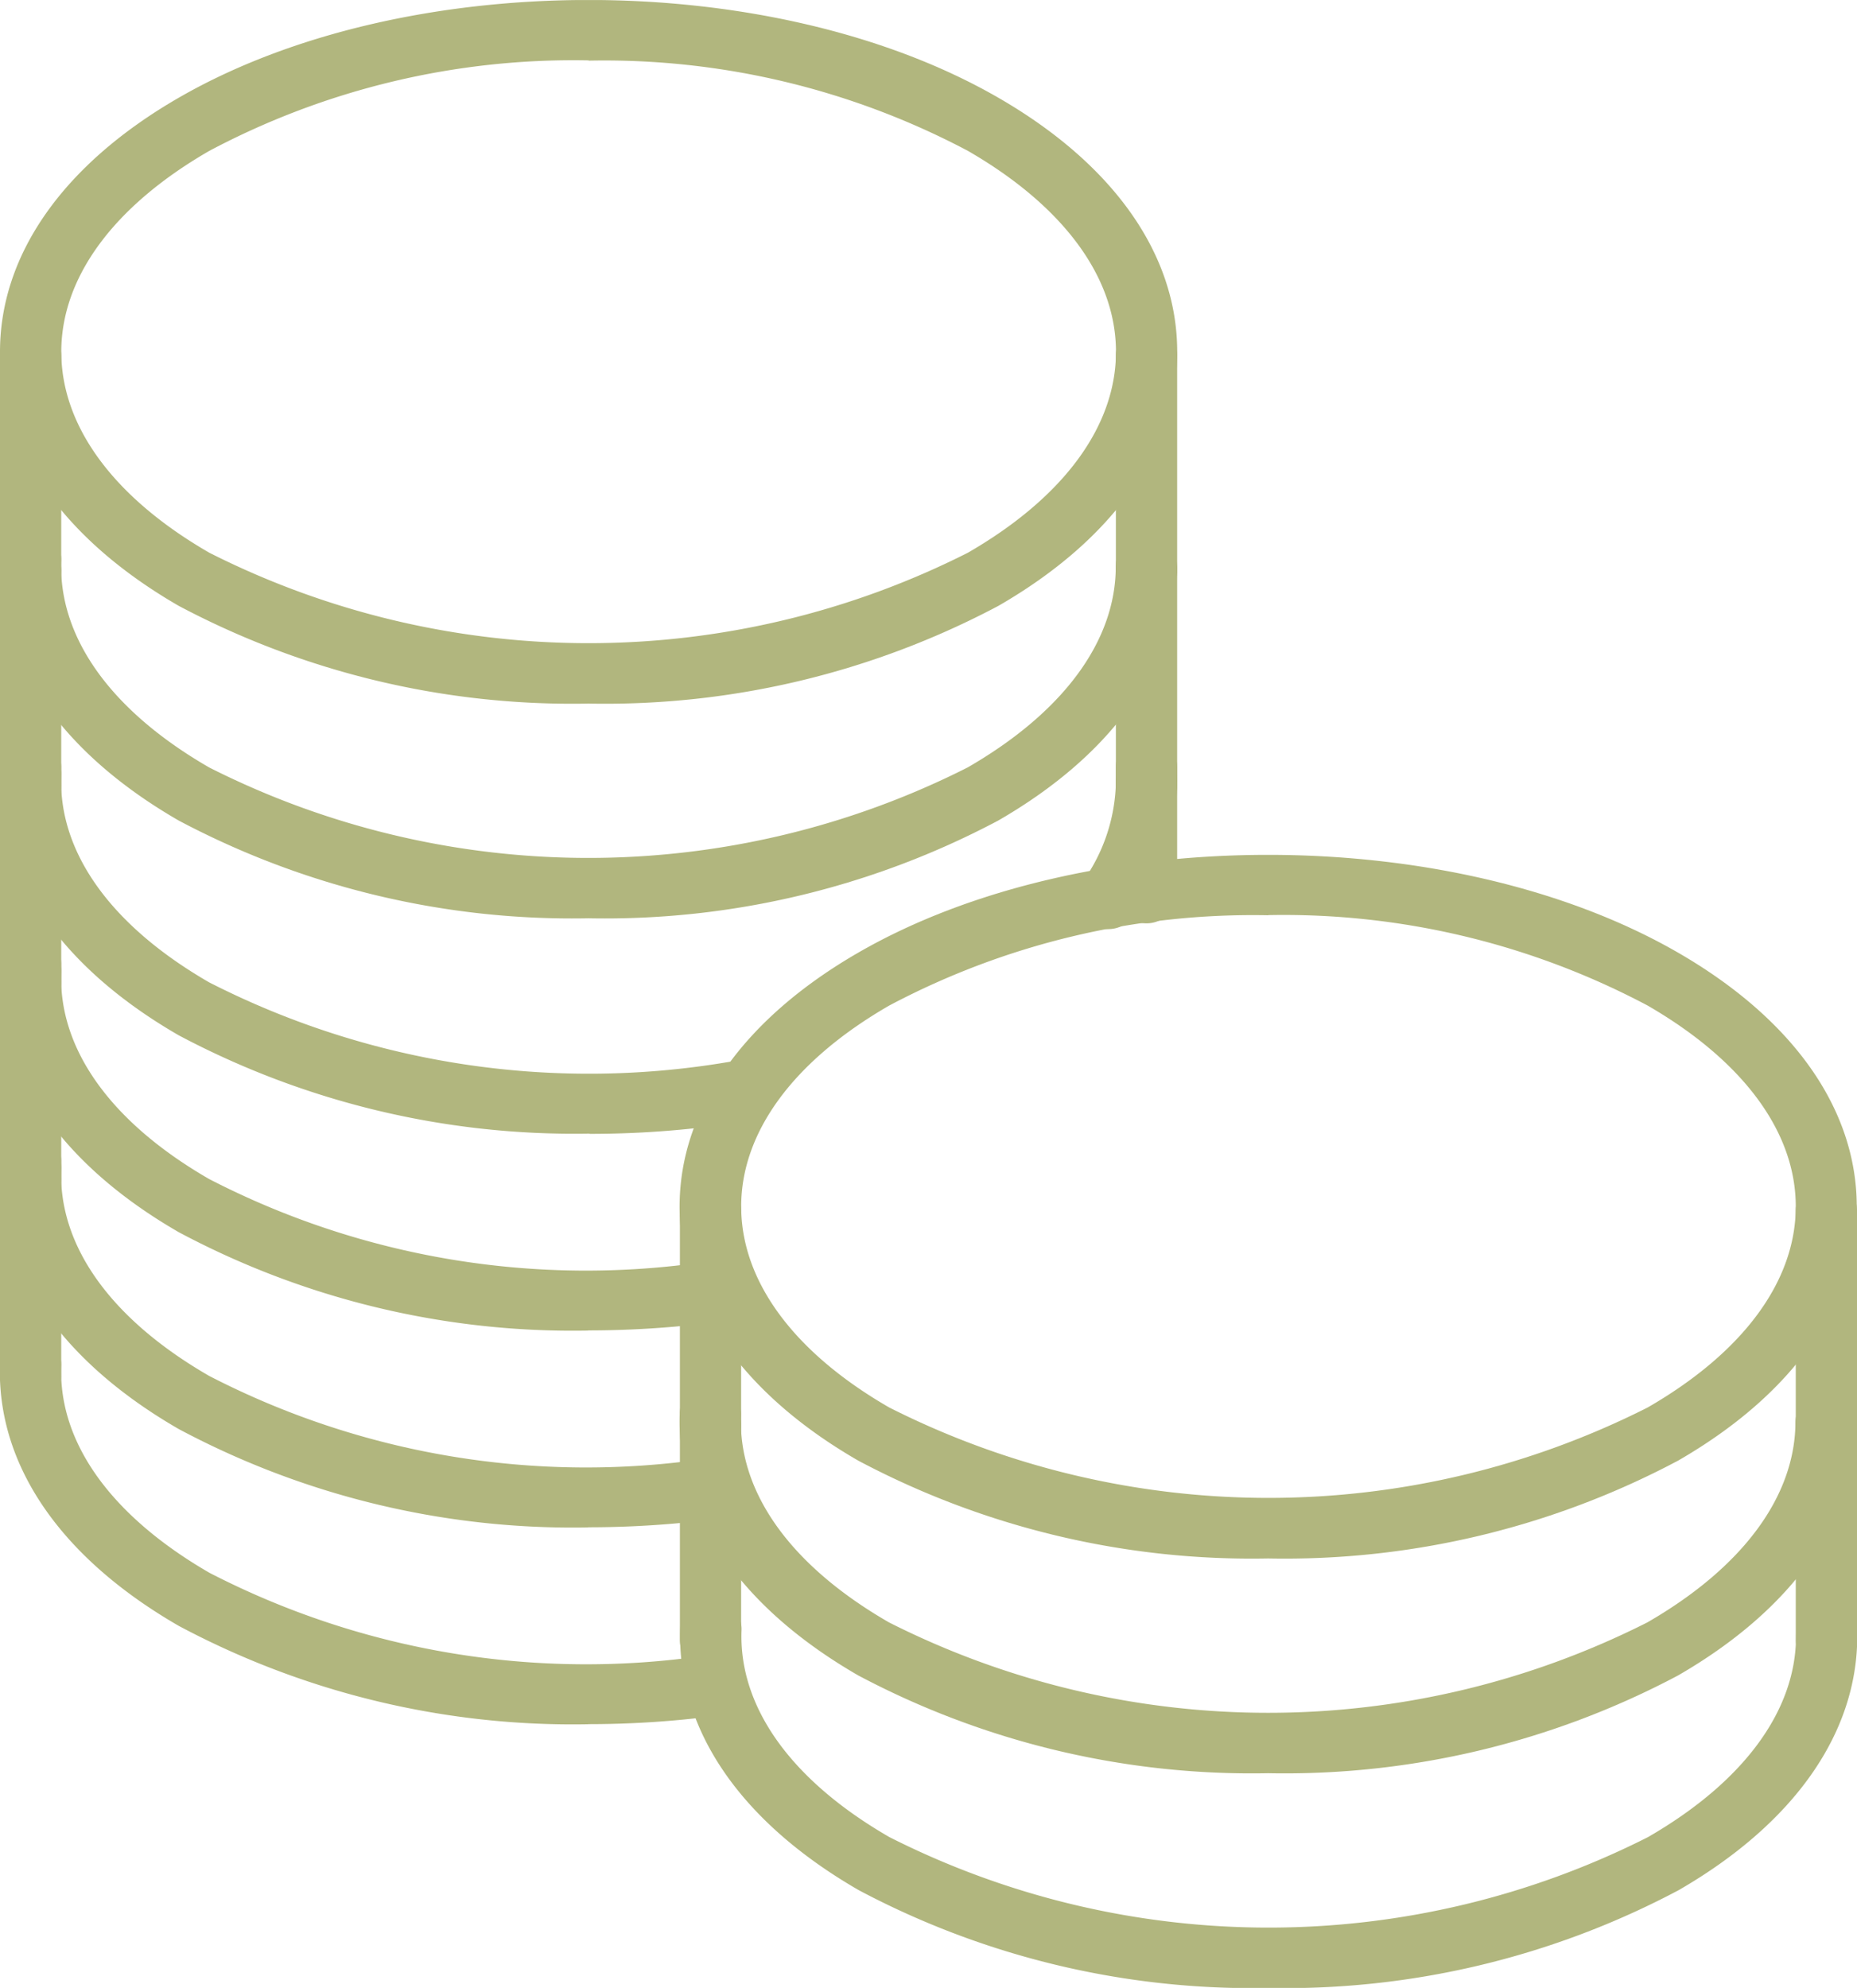
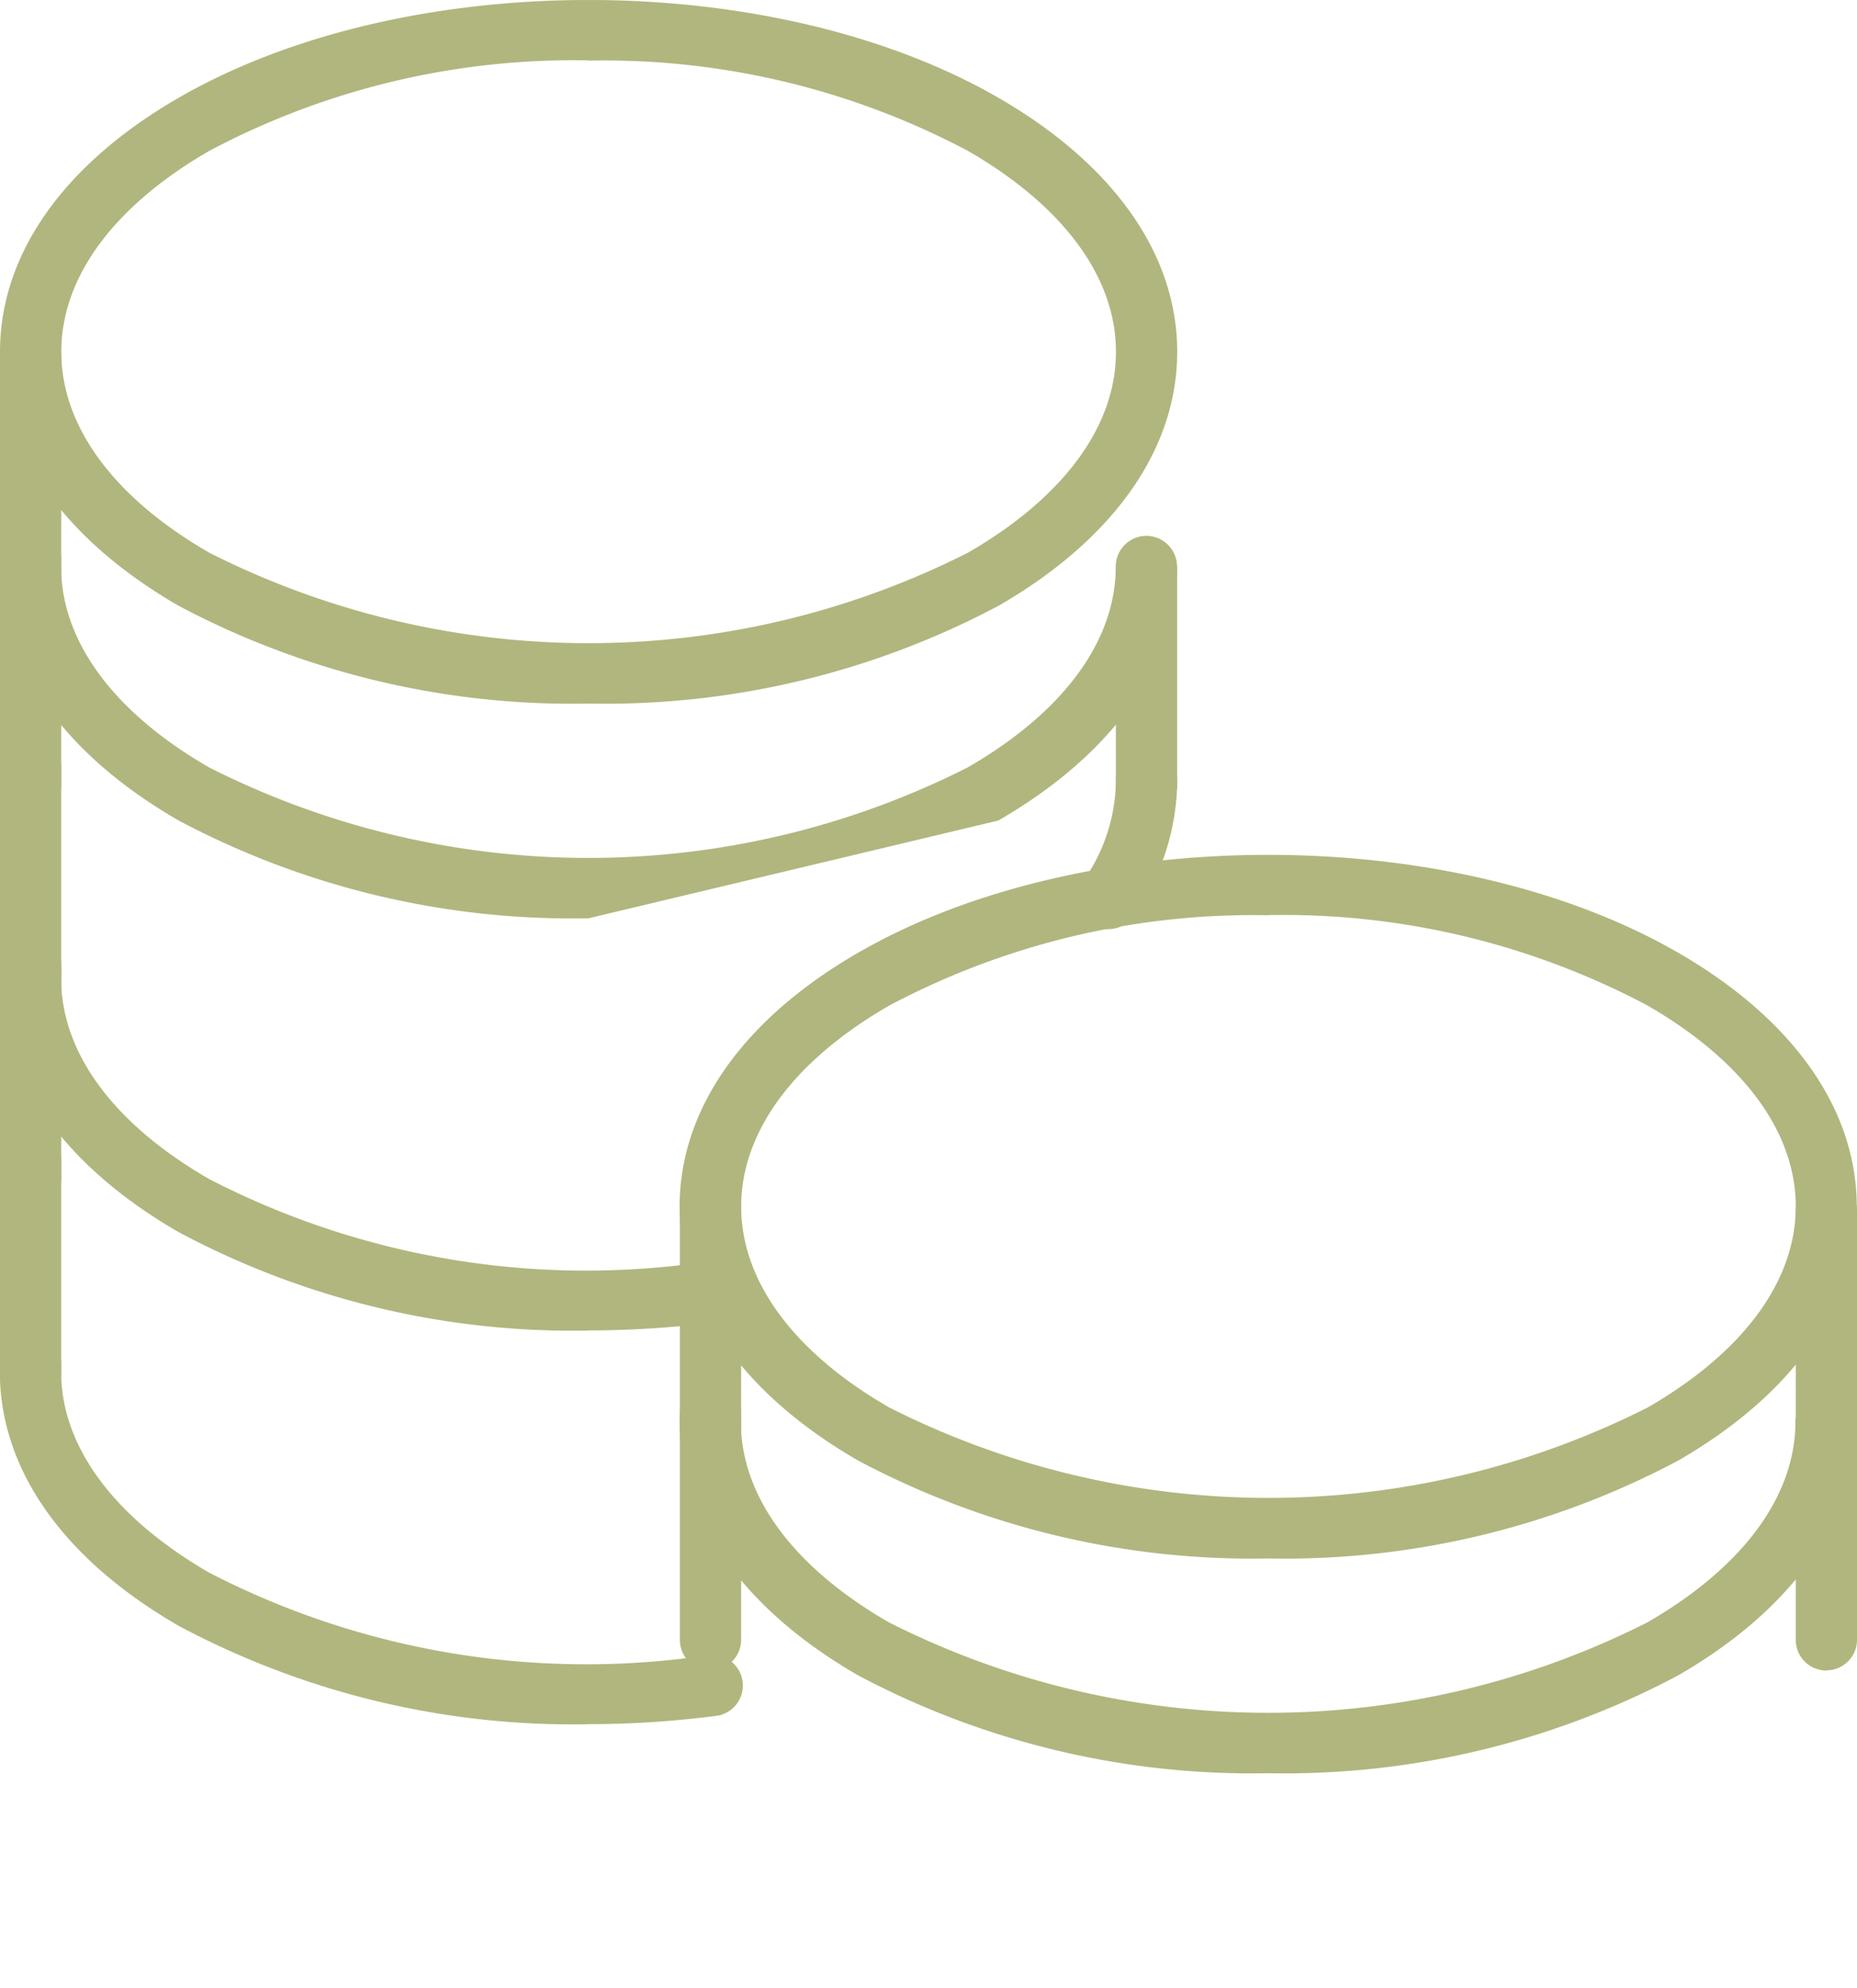
<svg xmlns="http://www.w3.org/2000/svg" width="36.755" height="39.341" viewBox="0 0 36.755 39.341">
  <defs>
    <clipPath id="clip-path">
      <rect id="Rechteck_44" data-name="Rechteck 44" width="36.755" height="39.341" transform="translate(0 0.001)" fill="#b1b67e" />
    </clipPath>
  </defs>
  <g id="Gruppe_104" data-name="Gruppe 104" transform="translate(0 0)">
    <g id="Gruppe_103" data-name="Gruppe 103" clip-path="url(#clip-path)">
      <path id="Pfad_191" data-name="Pfad 191" d="M25.1,30.842a16.6,16.6,0,0,1-8.111-1.935c-2.282-1.315-3.538-3.1-3.538-5.027s1.256-3.712,3.538-5.028c4.472-2.579,11.75-2.579,16.223,0,2.281,1.316,3.538,3.1,3.538,5.028s-1.257,3.712-3.538,5.027A16.6,16.6,0,0,1,25.1,30.842m0-12.729A15.371,15.371,0,0,0,17.6,19.9c-1.89,1.09-2.93,2.5-2.93,3.977s1.04,2.887,2.93,3.977a16.637,16.637,0,0,0,15.012,0c1.89-1.09,2.931-2.5,2.931-3.977S34.5,20.993,32.611,19.9a15.368,15.368,0,0,0-7.506-1.79" fill="#b1b67e" />
      <path id="Pfad_192" data-name="Pfad 192" d="M25.1,35.092a16.609,16.609,0,0,1-8.111-1.934c-2.355-1.358-3.611-3.2-3.535-5.192a.606.606,0,1,1,1.212.047c-.058,1.518.982,2.972,2.929,4.094a16.634,16.634,0,0,0,15.011,0c1.89-1.09,2.931-2.5,2.931-3.977a.607.607,0,0,1,1.213,0c0,1.927-1.257,3.712-3.538,5.028A16.613,16.613,0,0,1,25.1,35.092" fill="#b1b67e" />
      <path id="Pfad_193" data-name="Pfad 193" d="M14.063,28.811a.606.606,0,0,1-.606-.606v-4.25a.606.606,0,0,1,1.212,0V28.2a.606.606,0,0,1-.606.606" fill="#b1b67e" />
      <path id="Pfad_194" data-name="Pfad 194" d="M36.149,28.811a.606.606,0,0,1-.606-.606v-4.25a.606.606,0,0,1,1.212,0V28.2a.606.606,0,0,1-.606.606" fill="#b1b67e" />
-       <path id="Pfad_195" data-name="Pfad 195" d="M25.106,39.342A16.606,16.606,0,0,1,17,37.408c-2.356-1.358-3.611-3.2-3.535-5.192a.606.606,0,0,1,1.212.047c-.058,1.518.982,2.972,2.928,4.094a16.63,16.63,0,0,0,15.012,0c1.89-1.09,2.931-2.5,2.931-3.977a.606.606,0,1,1,1.212,0c0,1.927-1.256,3.712-3.538,5.028a16.606,16.606,0,0,1-8.111,1.934" fill="#b1b67e" />
      <path id="Pfad_196" data-name="Pfad 196" d="M14.063,33.06a.606.606,0,0,1-.606-.606V28.2a.606.606,0,1,1,1.212,0v4.25a.606.606,0,0,1-.606.606" fill="#b1b67e" />
      <path id="Pfad_197" data-name="Pfad 197" d="M36.149,33.06a.606.606,0,0,1-.606-.606V28.2a.606.606,0,1,1,1.212,0v4.25a.606.606,0,0,1-.606.606" fill="#b1b67e" />
      <path id="Pfad_198" data-name="Pfad 198" d="M11.649,13.924A16.606,16.606,0,0,1,3.538,11.99C1.257,10.674,0,8.889,0,6.962S1.257,3.25,3.538,1.934c4.472-2.579,11.75-2.579,16.222,0C22.042,3.25,23.3,5.035,23.3,6.962s-1.257,3.712-3.539,5.028a16.609,16.609,0,0,1-8.111,1.934m0-12.729a15.373,15.373,0,0,0-7.506,1.79c-1.89,1.09-2.931,2.5-2.931,3.977s1.041,2.887,2.931,3.977a16.637,16.637,0,0,0,15.012,0c1.89-1.09,2.932-2.5,2.932-3.977s-1.042-2.887-2.932-3.977A15.371,15.371,0,0,0,11.649,1.2" fill="#b1b67e" />
-       <path id="Pfad_199" data-name="Pfad 199" d="M11.649,18.173a16.606,16.606,0,0,1-8.111-1.934C1.182,14.881-.073,13.037,0,11.048a.6.6,0,0,1,.629-.583.607.607,0,0,1,.583.629c-.057,1.518.983,2.972,2.928,4.094a16.63,16.63,0,0,0,15.012,0c1.89-1.09,2.932-2.5,2.932-3.977a.606.606,0,1,1,1.212,0c0,1.927-1.257,3.712-3.539,5.028a16.606,16.606,0,0,1-8.111,1.934" fill="#b1b67e" />
+       <path id="Pfad_199" data-name="Pfad 199" d="M11.649,18.173a16.606,16.606,0,0,1-8.111-1.934C1.182,14.881-.073,13.037,0,11.048a.6.6,0,0,1,.629-.583.607.607,0,0,1,.583.629c-.057,1.518.983,2.972,2.928,4.094a16.63,16.63,0,0,0,15.012,0c1.89-1.09,2.932-2.5,2.932-3.977a.606.606,0,1,1,1.212,0c0,1.927-1.257,3.712-3.539,5.028" fill="#b1b67e" />
      <path id="Pfad_200" data-name="Pfad 200" d="M.607,11.892A.606.606,0,0,1,0,11.285V7.036a.606.606,0,1,1,1.212,0v4.249a.606.606,0,0,1-.606.607" fill="#b1b67e" />
-       <path id="Pfad_201" data-name="Pfad 201" d="M22.693,11.892a.607.607,0,0,1-.607-.607V7.036a.606.606,0,1,1,1.213,0v4.249a.606.606,0,0,1-.606.607" fill="#b1b67e" />
-       <path id="Pfad_202" data-name="Pfad 202" d="M11.666,22.434a16.673,16.673,0,0,1-8.128-1.945C1.183,19.131-.073,17.288,0,15.3a.6.6,0,0,1,.629-.583.607.607,0,0,1,.583.629c-.058,1.518.982,2.972,2.928,4.095a16.537,16.537,0,0,0,10.444,1.547.606.606,0,0,1,.2,1.2,19.254,19.254,0,0,1-3.117.251" fill="#b1b67e" />
      <path id="Pfad_203" data-name="Pfad 203" d="M21.936,18.387a.606.606,0,0,1-.5-.947,3.5,3.5,0,0,0,.651-1.979.606.606,0,0,1,1.213,0,4.693,4.693,0,0,1-.86,2.66.608.608,0,0,1-.5.266" fill="#b1b67e" />
      <path id="Pfad_204" data-name="Pfad 204" d="M.607,16.142A.606.606,0,0,1,0,15.536v-4.25a.606.606,0,1,1,1.212,0v4.25a.606.606,0,0,1-.606.606" fill="#b1b67e" />
      <path id="Pfad_205" data-name="Pfad 205" d="M22.693,16.142a.606.606,0,0,1-.607-.606v-4.25a.606.606,0,1,1,1.213,0v4.25a.606.606,0,0,1-.606.606" fill="#b1b67e" />
      <path id="Pfad_206" data-name="Pfad 206" d="M11.638,26.332a16.557,16.557,0,0,1-8.1-1.947C1.183,23.027-.072,21.183,0,19.193a.606.606,0,0,1,1.212.046c-.058,1.519.983,2.973,2.929,4.095a16.26,16.26,0,0,0,9.841,1.636.606.606,0,0,1,.155,1.2,19.651,19.651,0,0,1-2.5.159" fill="#b1b67e" />
      <path id="Pfad_207" data-name="Pfad 207" d="M.607,20.038A.606.606,0,0,1,0,19.432v-4.25a.606.606,0,0,1,1.212,0v4.25a.606.606,0,0,1-.606.606" fill="#b1b67e" />
-       <path id="Pfad_208" data-name="Pfad 208" d="M22.693,18.273a.606.606,0,0,1-.607-.606V15.182a.606.606,0,1,1,1.213,0v2.485a.606.606,0,0,1-.606.606" fill="#b1b67e" />
-       <path id="Pfad_209" data-name="Pfad 209" d="M11.638,30.228a16.557,16.557,0,0,1-8.1-1.947C1.183,26.923-.072,25.079,0,23.089a.606.606,0,0,1,1.212.046c-.058,1.519.983,2.973,2.929,4.095a16.259,16.259,0,0,0,9.841,1.636.606.606,0,0,1,.155,1.2,19.651,19.651,0,0,1-2.5.159" fill="#b1b67e" />
      <path id="Pfad_210" data-name="Pfad 210" d="M.607,23.933A.606.606,0,0,1,0,23.327v-4.25a.606.606,0,0,1,1.212,0v4.25a.606.606,0,0,1-.606.606" fill="#b1b67e" />
      <path id="Pfad_211" data-name="Pfad 211" d="M11.638,34.123a16.557,16.557,0,0,1-8.1-1.947C1.183,30.818-.072,28.974,0,26.984a.606.606,0,1,1,1.212.046C1.157,28.549,2.2,30,4.144,31.125a16.259,16.259,0,0,0,9.841,1.636.606.606,0,1,1,.155,1.2,19.472,19.472,0,0,1-2.5.16" fill="#b1b67e" />
      <path id="Pfad_212" data-name="Pfad 212" d="M.607,27.829A.606.606,0,0,1,0,27.223v-4.25a.606.606,0,0,1,1.212,0v4.25a.606.606,0,0,1-.606.606" fill="#b1b67e" />
    </g>
  </g>
</svg>